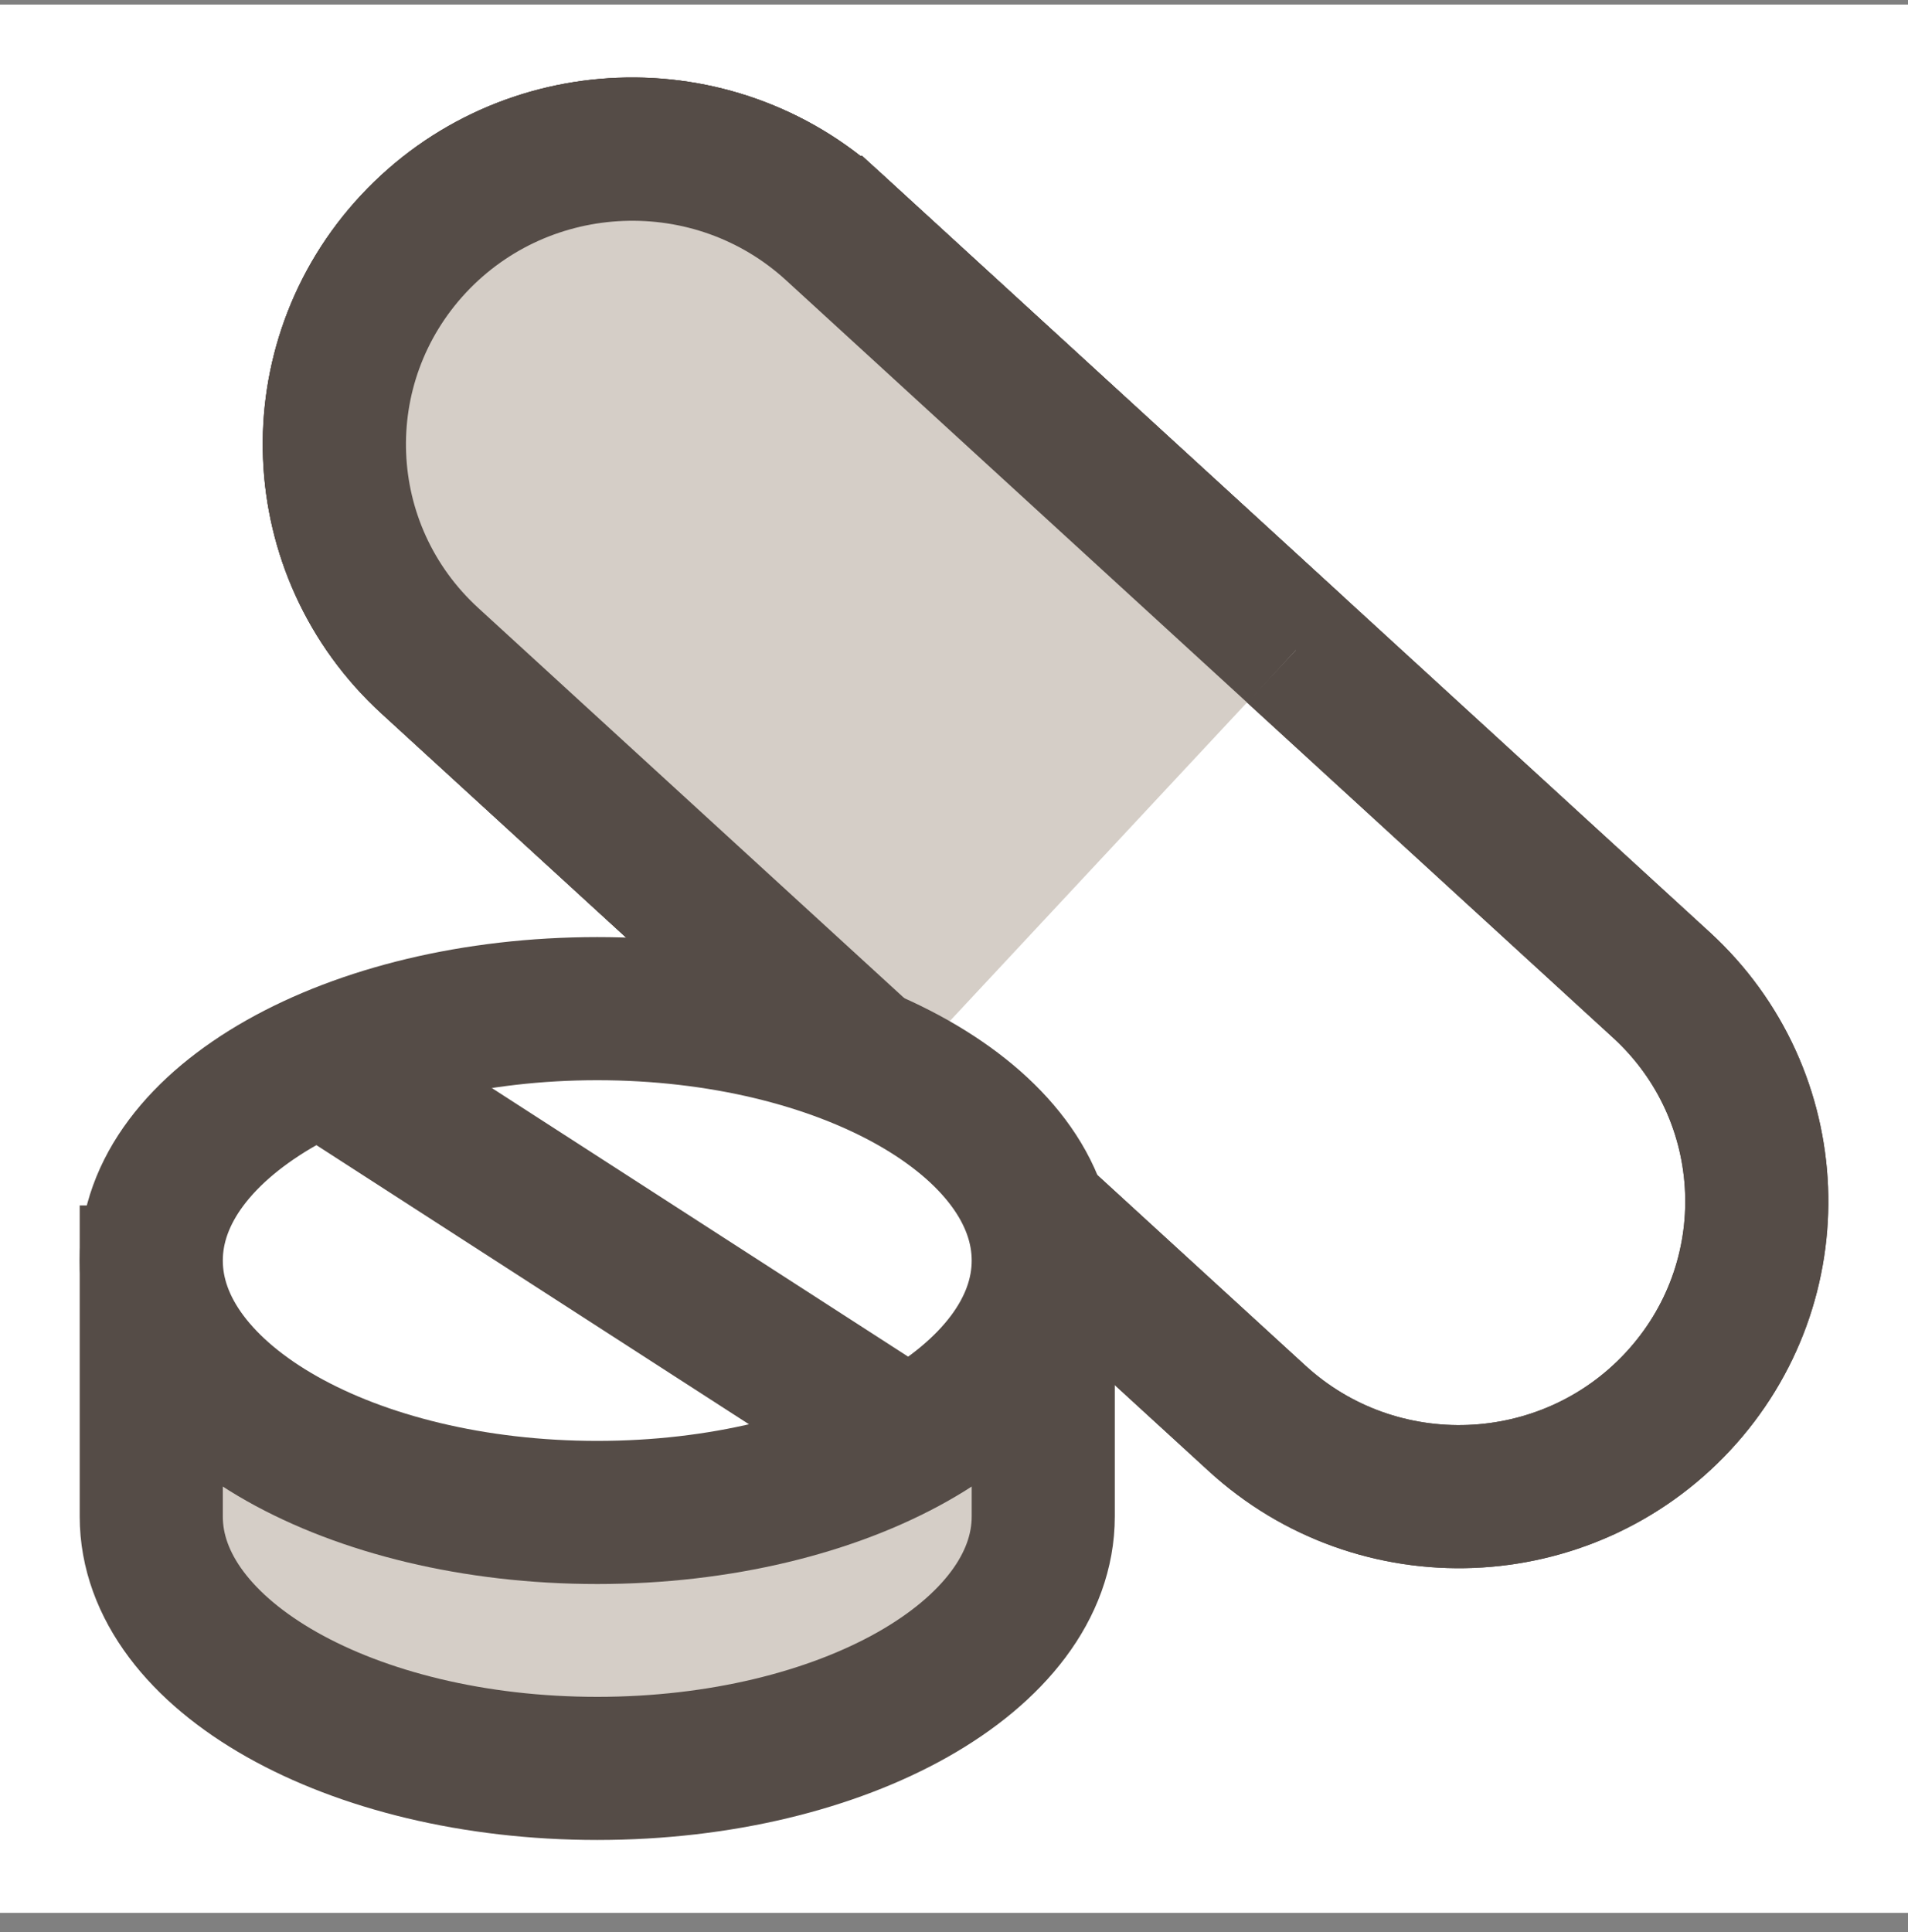
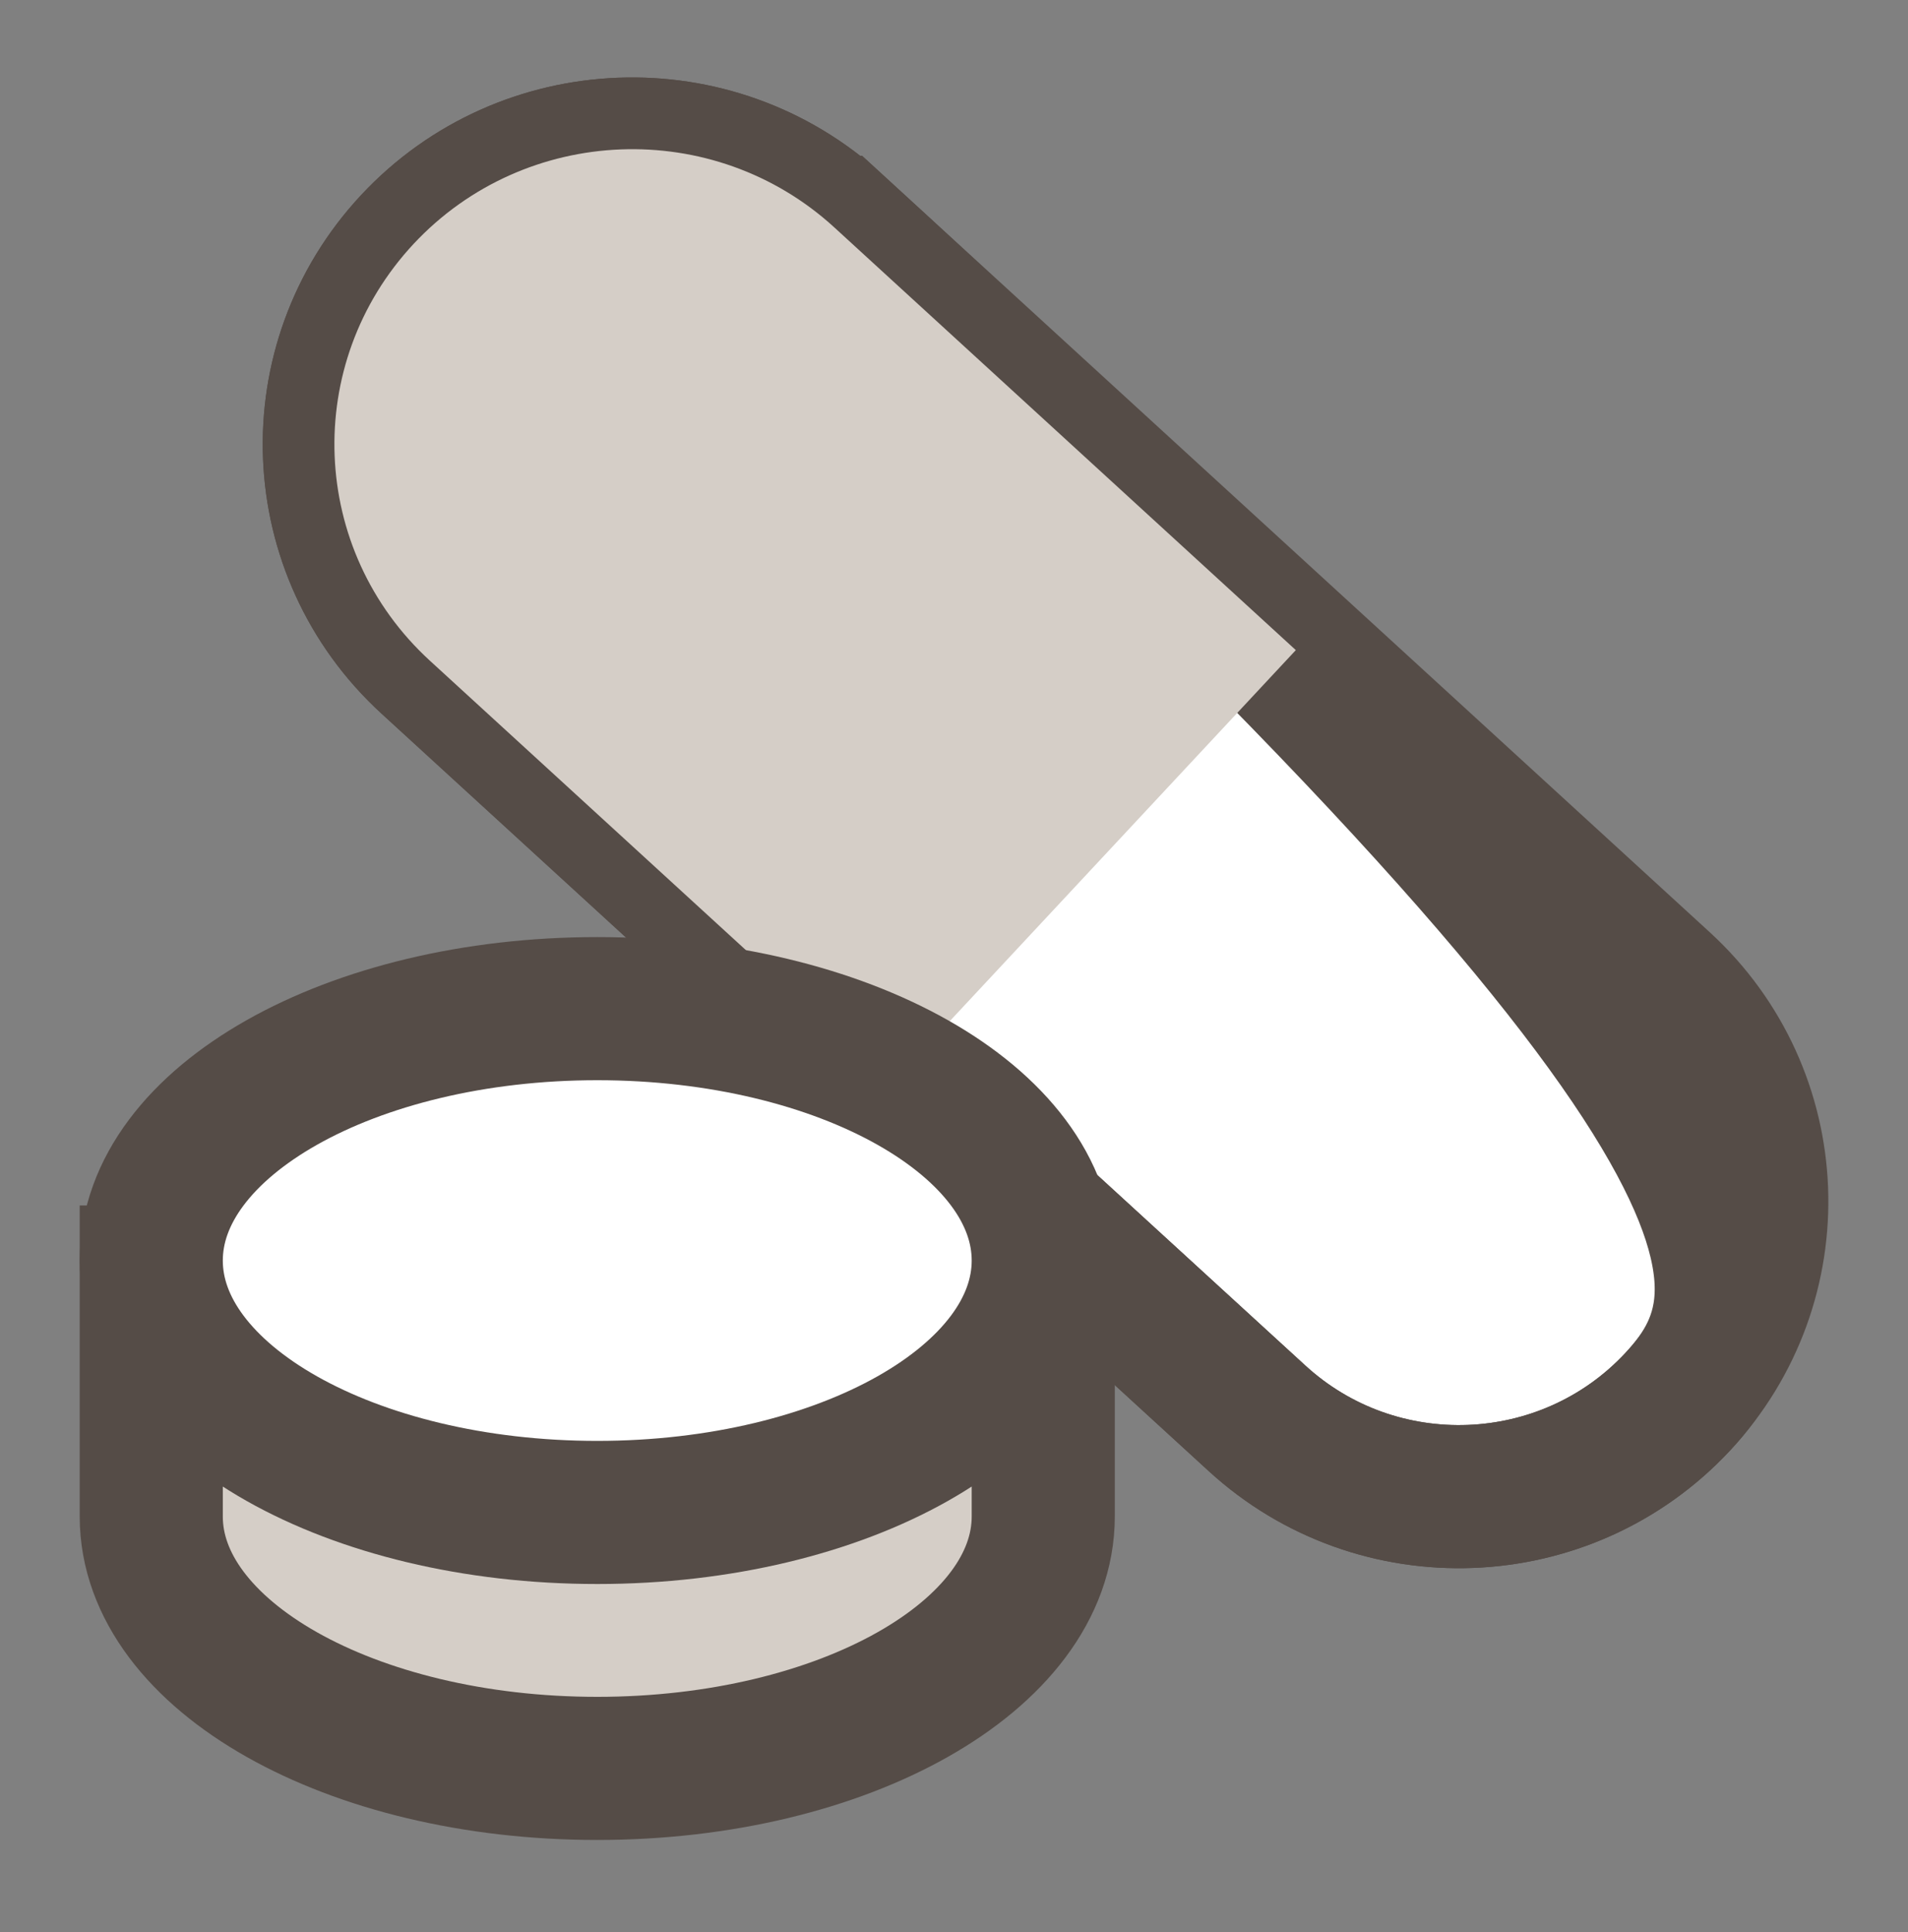
<svg xmlns="http://www.w3.org/2000/svg" width="80" height="81" viewBox="0 0 80 81" fill="none">
  <rect x="0" y="0" width="80" height="81" fill="#808080" stroke="none" />
-   <rect width="80" height="80" transform="translate(0 0.191)" fill="white" />
  <path d="M34.983 9.535L69.653 41.285C74.713 45.914 75.023 53.745 70.343 58.764C65.663 63.785 57.763 64.094 52.703 59.455L18.023 27.704C12.963 23.075 12.653 15.245 17.333 10.225C22.013 5.205 29.913 4.895 34.973 9.535H34.983Z" fill="white" stroke="#554C47" stroke-width="6" />
-   <path d="M34.983 9.535L69.653 41.285C74.713 45.914 75.023 53.745 70.343 58.764C65.663 63.785 57.763 64.094 52.703 59.455L18.023 27.704C12.963 23.075 12.653 15.245 17.333 10.225C22.013 5.205 29.913 4.895 34.973 9.535H34.983Z" stroke="#554C47" stroke-width="6" />
+   <path d="M34.983 9.535C74.713 45.914 75.023 53.745 70.343 58.764C65.663 63.785 57.763 64.094 52.703 59.455L18.023 27.704C12.963 23.075 12.653 15.245 17.333 10.225C22.013 5.205 29.913 4.895 34.973 9.535H34.983Z" stroke="#554C47" stroke-width="6" />
  <path d="M43.742 63.574C43.742 69.404 35.372 74.134 25.042 74.134C14.712 74.134 6.342 69.404 6.342 63.574V53.534H43.742V63.574Z" fill="#D5CEC7" stroke="#554C47" stroke-width="6" />
  <path d="M54.332 27.254L34.982 9.534C29.922 4.904 22.022 5.214 17.342 10.224C12.662 15.244 12.962 23.064 18.032 27.704L37.382 45.424" fill="#D5CEC7" />
-   <path d="M54.332 27.254L34.982 9.534C29.922 4.904 22.022 5.214 17.342 10.224C12.662 15.244 12.962 23.064 18.032 27.704L37.382 45.424" stroke="#554C47" stroke-width="6" />
  <path d="M25.042 63.404C35.37 63.404 43.742 58.677 43.742 52.844C43.742 47.012 35.37 42.284 25.042 42.284C14.714 42.284 6.342 47.012 6.342 52.844C6.342 58.677 14.714 63.404 25.042 63.404Z" fill="white" stroke="#554C47" stroke-width="6" />
-   <path d="M14.162 45.014L37.552 60.104" stroke="#554C47" stroke-width="6" stroke-linecap="round" stroke-linejoin="round" />
</svg>